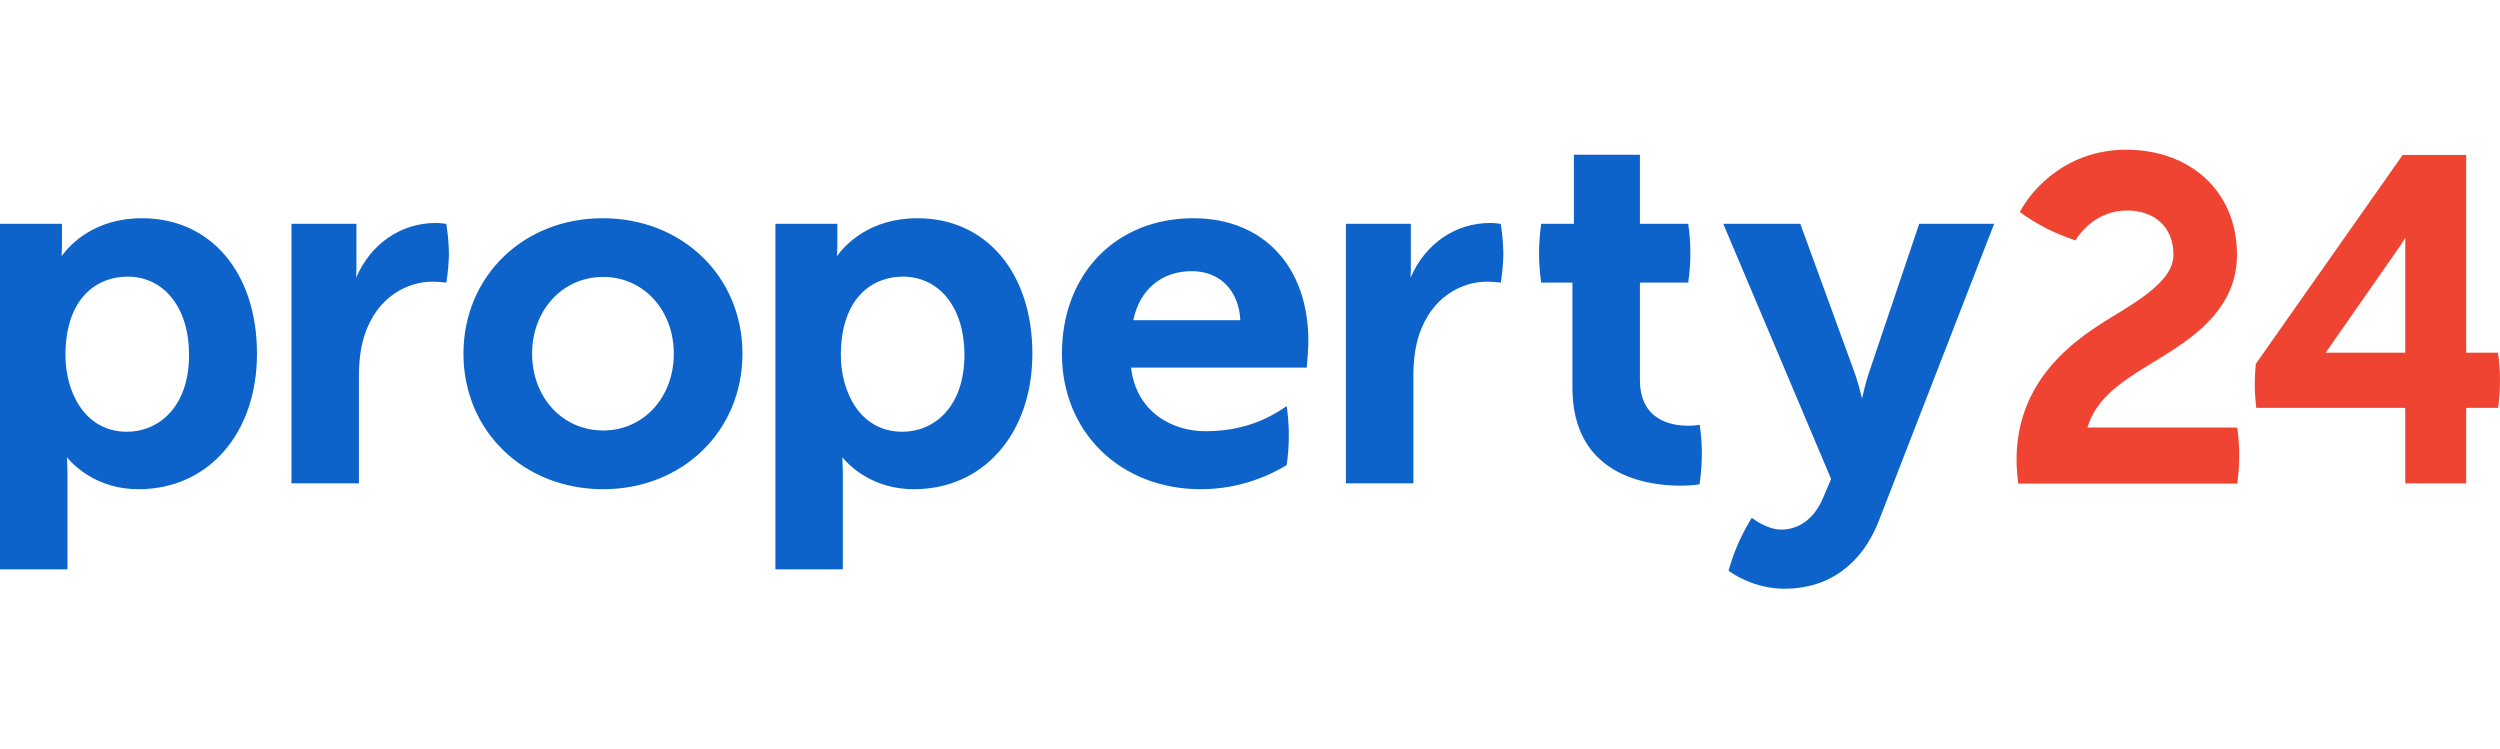
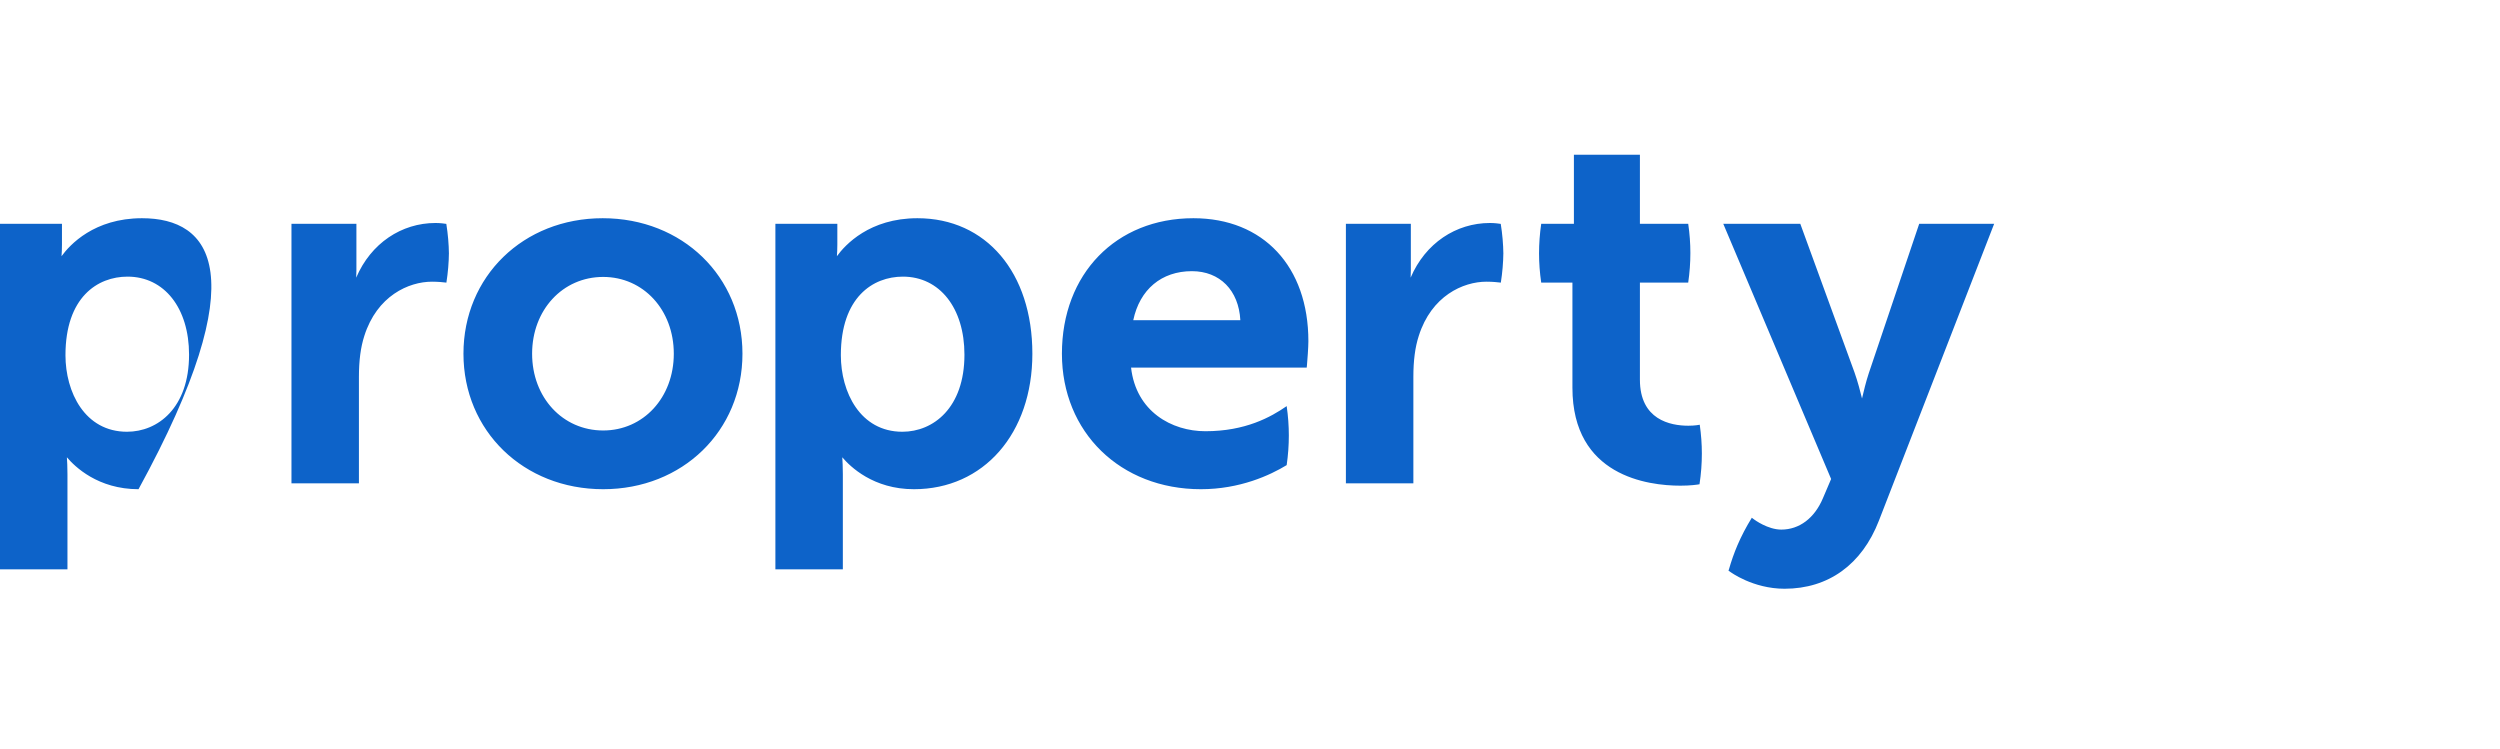
<svg xmlns="http://www.w3.org/2000/svg" width="167" height="50" viewBox="0 0 167 30" fill="none">
-   <path fill-rule="evenodd" clip-rule="evenodd" d="M160.67 13.558H155.357L160.234 6.562C160.411 6.318 160.557 6.08 160.67 5.879V13.558ZM164.741 22.285V17.246H166.875C166.956 16.646 166.997 16.053 167 15.467V15.348C166.997 14.767 166.954 14.169 166.87 13.558H164.741V0.348H160.5L150.687 14.308C150.647 14.709 150.625 15.106 150.621 15.501V15.809C150.626 16.278 150.658 16.758 150.716 17.246H160.67V22.285H164.741ZM149.449 18.557H139.438C139.984 16.782 141.332 15.714 143.598 14.343C146.068 12.85 149.431 10.884 149.431 7.02C149.431 2.757 146.284 0 142.031 0C138.126 0 135.765 2.554 134.923 4.167C135.464 4.556 136.018 4.899 136.587 5.196L136.763 5.287C137.348 5.582 137.975 5.839 138.64 6.058C138.933 5.576 140.022 4.062 142.102 4.062C143.866 4.062 145.187 5.115 145.187 7.02C145.187 8.315 143.935 9.442 141.5 10.915C139.103 12.364 133.876 15.391 134.818 22.305H149.448C149.537 21.667 149.581 21.038 149.581 20.415C149.581 19.812 149.537 19.192 149.449 18.557Z" fill="#F04432" />
-   <path fill-rule="evenodd" clip-rule="evenodd" d="M94.413 22.285V15.173C94.413 14.094 94.527 13.199 94.773 12.44C95.618 9.766 97.733 8.817 99.292 8.817C99.717 8.817 100.072 8.857 100.204 8.874L100.255 8.881C100.361 8.204 100.417 7.538 100.425 6.88V6.964C100.417 6.313 100.36 5.642 100.25 4.955C100.132 4.936 99.837 4.896 99.527 4.896C97.265 4.896 95.212 6.244 94.23 8.548C94.238 8.391 94.244 8.221 94.244 8.049V4.951L89.906 4.949V22.285H94.413ZM23.976 22.285V15.173C23.976 14.094 24.091 13.199 24.336 12.44C25.182 9.766 27.296 8.817 28.856 8.817C29.28 8.817 29.636 8.857 29.767 8.874L29.819 8.881C29.925 8.204 29.981 7.538 29.988 6.88V6.964C29.981 6.313 29.923 5.642 29.814 4.955C29.695 4.936 29.401 4.896 29.091 4.896C26.828 4.896 24.775 6.244 23.794 8.548C23.802 8.391 23.808 8.221 23.808 8.049V4.951L19.47 4.949V22.285H23.976ZM60.279 18.841C57.455 18.841 56.169 16.189 56.169 13.727C56.169 9.858 58.309 8.479 60.314 8.479C62.77 8.479 64.425 10.576 64.425 13.694C64.425 17.25 62.341 18.841 60.279 18.841ZM56.302 28.032V21.678C56.302 21.201 56.282 20.808 56.264 20.546C56.791 21.169 58.335 22.679 61.049 22.679C65.709 22.679 68.962 18.955 68.962 13.627C68.962 8.21 65.876 4.577 61.282 4.577C58.088 4.577 56.457 6.354 55.905 7.115C55.921 6.906 55.934 6.638 55.934 6.342V4.949L51.796 4.951V28.032H56.302ZM8.484 18.841C5.659 18.841 4.373 16.189 4.373 13.727C4.373 9.858 6.513 8.479 8.519 8.479C10.974 8.479 12.629 10.576 12.629 13.694C12.629 17.25 10.545 18.841 8.484 18.841ZM4.506 28.032V21.678C4.506 21.201 4.487 20.808 4.468 20.546C4.995 21.169 6.539 22.679 9.253 22.679C13.913 22.679 17.166 18.955 17.166 13.627C17.166 8.21 14.08 4.577 9.486 4.577C6.292 4.577 4.661 6.354 4.11 7.115C4.126 6.906 4.139 6.638 4.139 6.342V4.95H0V28.032H4.506ZM40.291 8.499C37.587 8.499 35.545 10.704 35.545 13.629C35.545 16.553 37.587 18.756 40.291 18.756C42.981 18.756 45.01 16.553 45.01 13.629C45.01 10.704 42.981 8.499 40.291 8.499ZM40.292 22.679C34.973 22.679 30.959 18.787 30.959 13.627C30.959 8.465 34.957 4.577 40.261 4.577C45.581 4.577 49.596 8.465 49.596 13.627C49.596 18.787 45.597 22.679 40.292 22.679ZM105.137 0.335V4.95H102.953C102.856 5.618 102.808 6.276 102.808 6.927C102.808 7.56 102.856 8.212 102.953 8.88H105.038V15.899C105.038 21.805 110.085 22.443 112.254 22.443C112.92 22.443 113.377 22.376 113.527 22.349C113.632 21.654 113.684 20.97 113.684 20.294C113.684 19.67 113.637 19.028 113.543 18.371L113.525 18.375C113.525 18.375 113.232 18.438 112.785 18.438C111.575 18.438 109.546 18.04 109.546 15.363V8.88H112.772C112.869 8.21 112.917 7.551 112.917 6.898C112.917 6.267 112.87 5.616 112.773 4.95H109.546V0.335H105.137ZM128.203 4.949L124.832 14.941C124.651 15.485 124.484 16.177 124.383 16.617C124.283 16.205 124.088 15.451 123.879 14.873L120.259 4.949H115.114L122.319 21.997L121.774 23.275C121.213 24.611 120.197 25.377 118.989 25.377C118.089 25.377 117.196 24.716 117.186 24.708L117.017 24.584L117.001 24.62C116.641 25.204 116.331 25.798 116.069 26.405C115.846 26.923 115.653 27.472 115.489 28.047L115.471 28.088L115.46 28.114L115.569 28.193C115.584 28.204 117.089 29.328 119.208 29.328C122.137 29.328 124.376 27.712 125.512 24.777L133.21 4.949H128.203ZM75.702 11.389C76.135 9.334 77.59 8.114 79.618 8.114C81.488 8.114 82.748 9.394 82.855 11.389H75.702ZM79.719 4.577C74.547 4.577 70.936 8.296 70.936 13.627C70.936 18.872 74.84 22.679 80.22 22.679C82.826 22.679 84.841 21.745 85.95 21.07C86.047 20.399 86.094 19.738 86.094 19.085C86.094 18.451 86.047 17.798 85.95 17.129C84.891 17.863 83.192 18.806 80.52 18.806C78.272 18.806 75.89 17.493 75.555 14.558H87.289L87.306 14.378C87.335 14.042 87.4 13.208 87.4 12.791C87.4 7.8 84.386 4.577 79.719 4.577Z" fill="#0D63C9" />
+   <path fill-rule="evenodd" clip-rule="evenodd" d="M94.413 22.285V15.173C94.413 14.094 94.527 13.199 94.773 12.44C95.618 9.766 97.733 8.817 99.292 8.817C99.717 8.817 100.072 8.857 100.204 8.874L100.255 8.881C100.361 8.204 100.417 7.538 100.425 6.88V6.964C100.417 6.313 100.36 5.642 100.25 4.955C100.132 4.936 99.837 4.896 99.527 4.896C97.265 4.896 95.212 6.244 94.23 8.548C94.238 8.391 94.244 8.221 94.244 8.049V4.951L89.906 4.949V22.285H94.413ZM23.976 22.285V15.173C23.976 14.094 24.091 13.199 24.336 12.44C25.182 9.766 27.296 8.817 28.856 8.817C29.28 8.817 29.636 8.857 29.767 8.874L29.819 8.881C29.925 8.204 29.981 7.538 29.988 6.88V6.964C29.981 6.313 29.923 5.642 29.814 4.955C29.695 4.936 29.401 4.896 29.091 4.896C26.828 4.896 24.775 6.244 23.794 8.548C23.802 8.391 23.808 8.221 23.808 8.049V4.951L19.47 4.949V22.285H23.976ZM60.279 18.841C57.455 18.841 56.169 16.189 56.169 13.727C56.169 9.858 58.309 8.479 60.314 8.479C62.77 8.479 64.425 10.576 64.425 13.694C64.425 17.25 62.341 18.841 60.279 18.841ZM56.302 28.032V21.678C56.302 21.201 56.282 20.808 56.264 20.546C56.791 21.169 58.335 22.679 61.049 22.679C65.709 22.679 68.962 18.955 68.962 13.627C68.962 8.21 65.876 4.577 61.282 4.577C58.088 4.577 56.457 6.354 55.905 7.115C55.921 6.906 55.934 6.638 55.934 6.342V4.949L51.796 4.951V28.032H56.302ZM8.484 18.841C5.659 18.841 4.373 16.189 4.373 13.727C4.373 9.858 6.513 8.479 8.519 8.479C10.974 8.479 12.629 10.576 12.629 13.694C12.629 17.25 10.545 18.841 8.484 18.841ZM4.506 28.032V21.678C4.506 21.201 4.487 20.808 4.468 20.546C4.995 21.169 6.539 22.679 9.253 22.679C17.166 8.21 14.08 4.577 9.486 4.577C6.292 4.577 4.661 6.354 4.11 7.115C4.126 6.906 4.139 6.638 4.139 6.342V4.95H0V28.032H4.506ZM40.291 8.499C37.587 8.499 35.545 10.704 35.545 13.629C35.545 16.553 37.587 18.756 40.291 18.756C42.981 18.756 45.01 16.553 45.01 13.629C45.01 10.704 42.981 8.499 40.291 8.499ZM40.292 22.679C34.973 22.679 30.959 18.787 30.959 13.627C30.959 8.465 34.957 4.577 40.261 4.577C45.581 4.577 49.596 8.465 49.596 13.627C49.596 18.787 45.597 22.679 40.292 22.679ZM105.137 0.335V4.95H102.953C102.856 5.618 102.808 6.276 102.808 6.927C102.808 7.56 102.856 8.212 102.953 8.88H105.038V15.899C105.038 21.805 110.085 22.443 112.254 22.443C112.92 22.443 113.377 22.376 113.527 22.349C113.632 21.654 113.684 20.97 113.684 20.294C113.684 19.67 113.637 19.028 113.543 18.371L113.525 18.375C113.525 18.375 113.232 18.438 112.785 18.438C111.575 18.438 109.546 18.04 109.546 15.363V8.88H112.772C112.869 8.21 112.917 7.551 112.917 6.898C112.917 6.267 112.87 5.616 112.773 4.95H109.546V0.335H105.137ZM128.203 4.949L124.832 14.941C124.651 15.485 124.484 16.177 124.383 16.617C124.283 16.205 124.088 15.451 123.879 14.873L120.259 4.949H115.114L122.319 21.997L121.774 23.275C121.213 24.611 120.197 25.377 118.989 25.377C118.089 25.377 117.196 24.716 117.186 24.708L117.017 24.584L117.001 24.62C116.641 25.204 116.331 25.798 116.069 26.405C115.846 26.923 115.653 27.472 115.489 28.047L115.471 28.088L115.46 28.114L115.569 28.193C115.584 28.204 117.089 29.328 119.208 29.328C122.137 29.328 124.376 27.712 125.512 24.777L133.21 4.949H128.203ZM75.702 11.389C76.135 9.334 77.59 8.114 79.618 8.114C81.488 8.114 82.748 9.394 82.855 11.389H75.702ZM79.719 4.577C74.547 4.577 70.936 8.296 70.936 13.627C70.936 18.872 74.84 22.679 80.22 22.679C82.826 22.679 84.841 21.745 85.95 21.07C86.047 20.399 86.094 19.738 86.094 19.085C86.094 18.451 86.047 17.798 85.95 17.129C84.891 17.863 83.192 18.806 80.52 18.806C78.272 18.806 75.89 17.493 75.555 14.558H87.289L87.306 14.378C87.335 14.042 87.4 13.208 87.4 12.791C87.4 7.8 84.386 4.577 79.719 4.577Z" fill="#0D63C9" />
</svg>